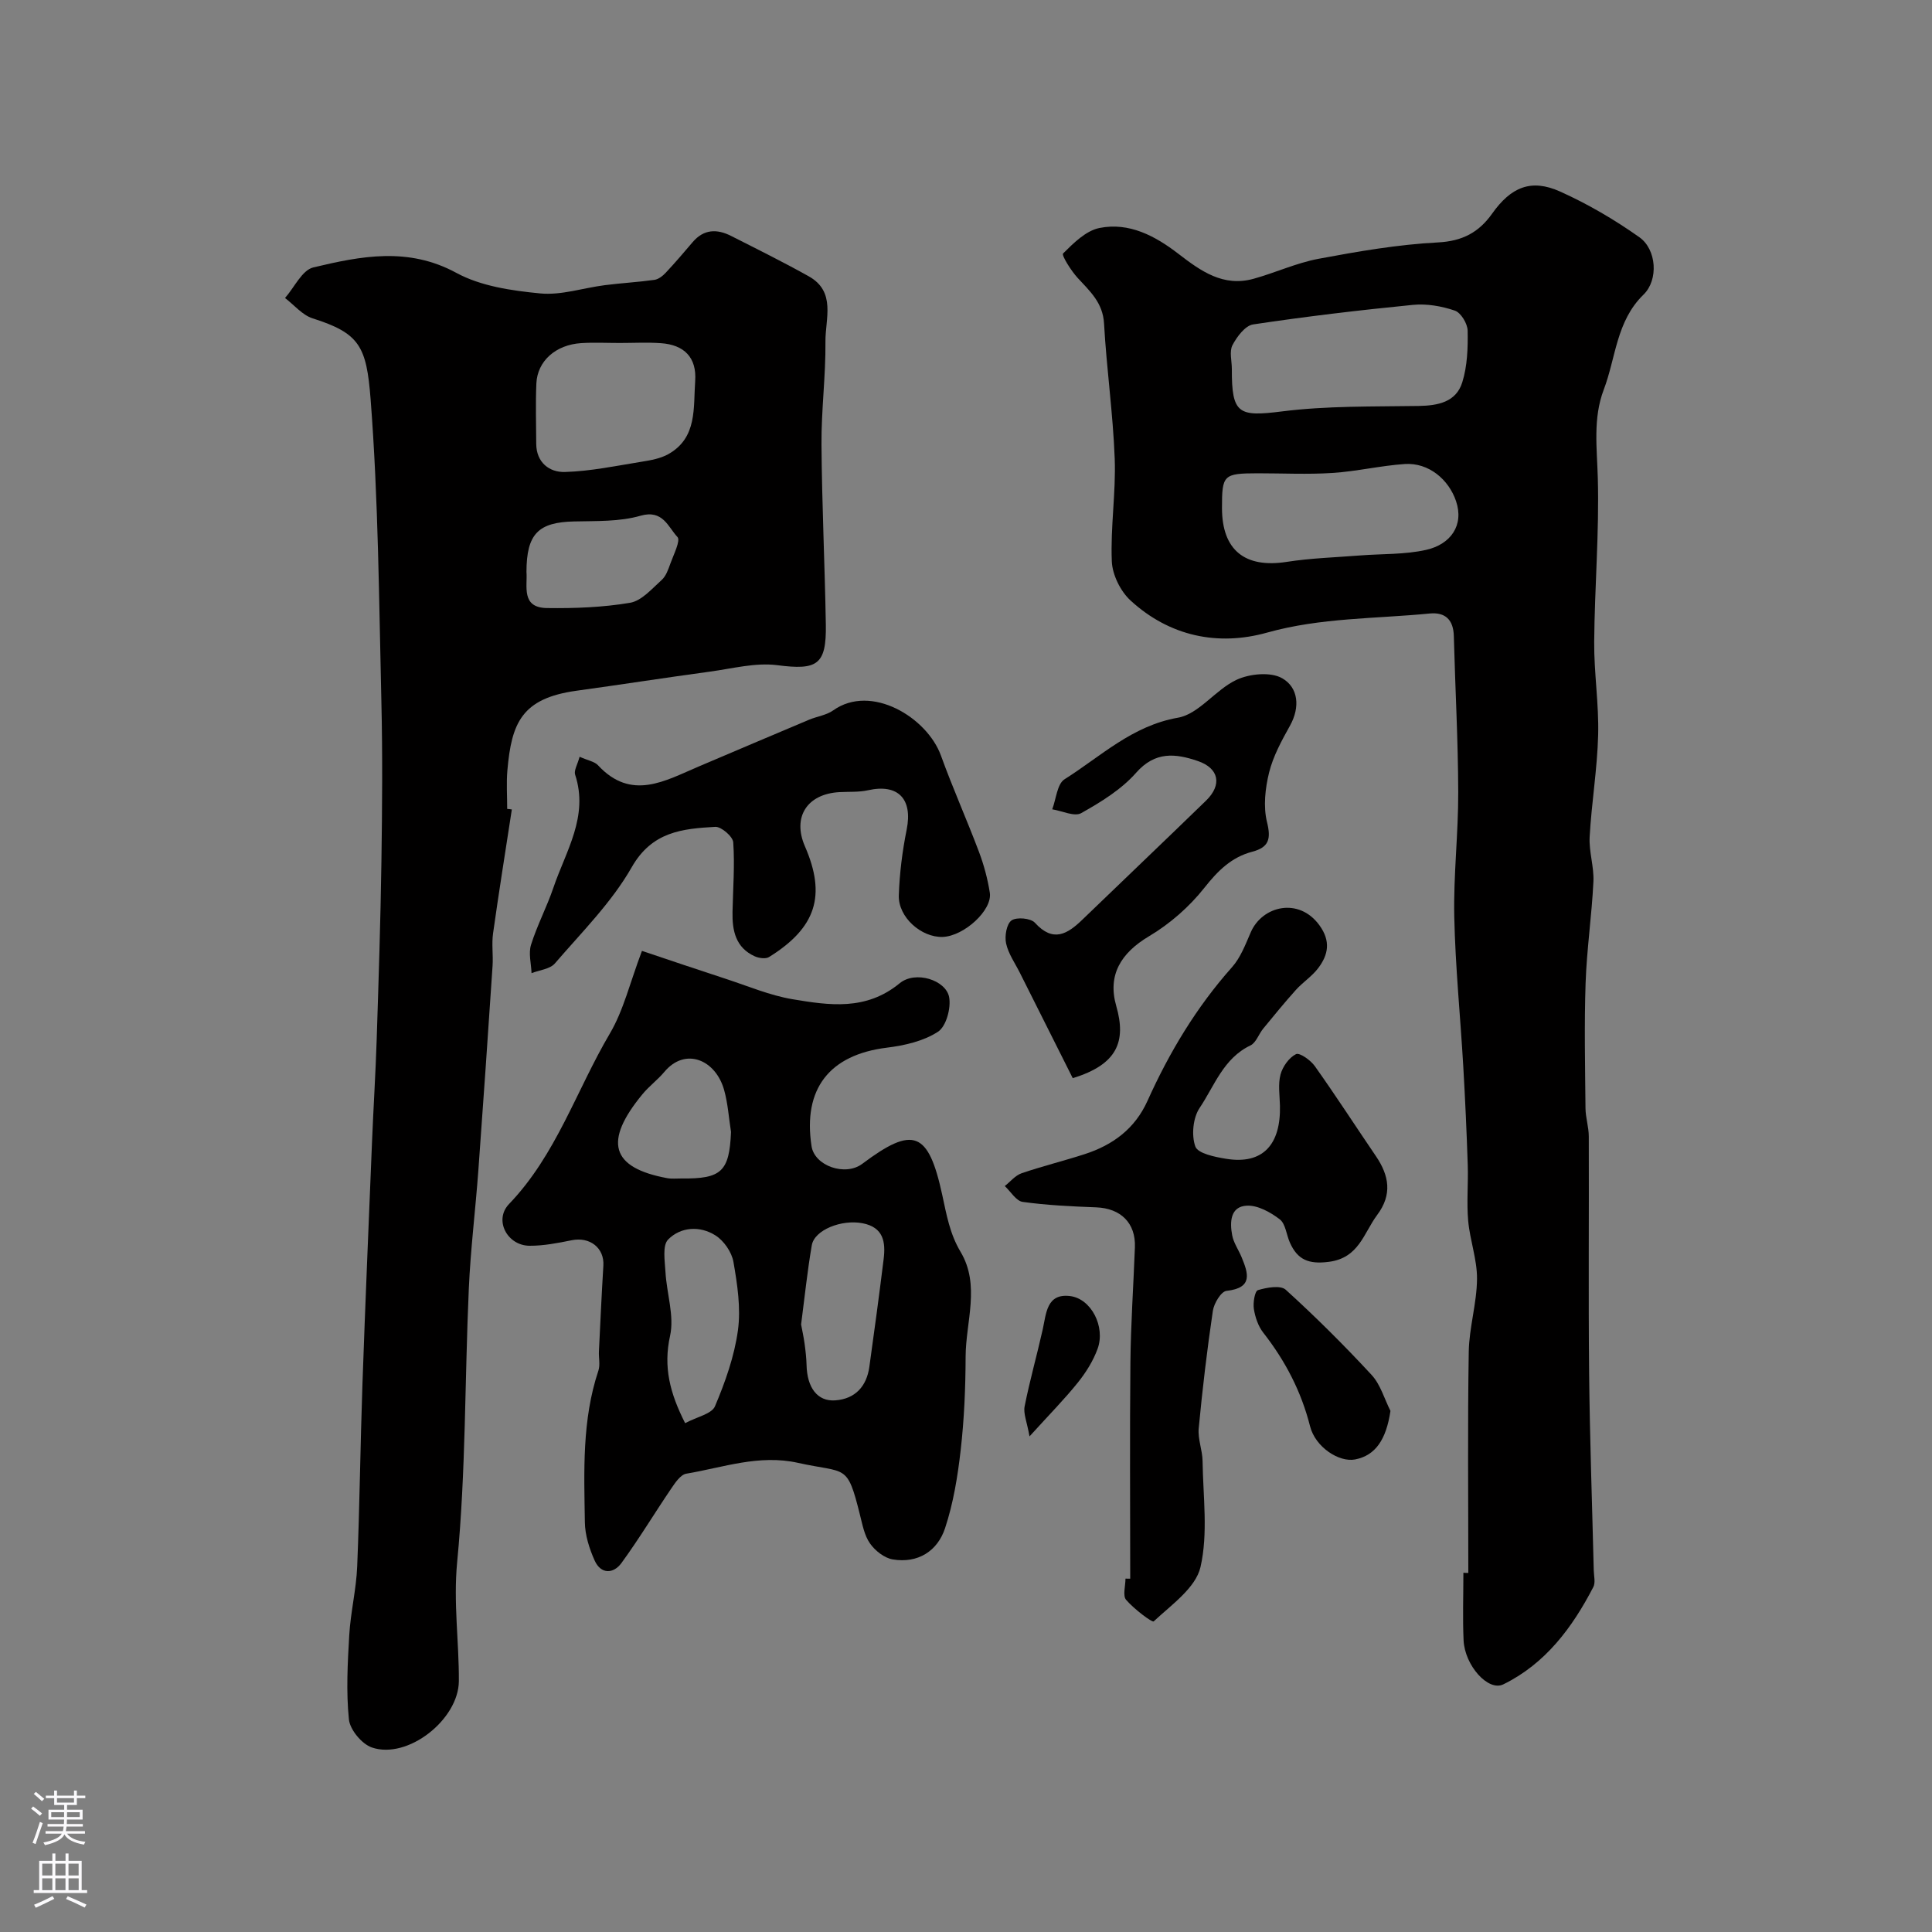
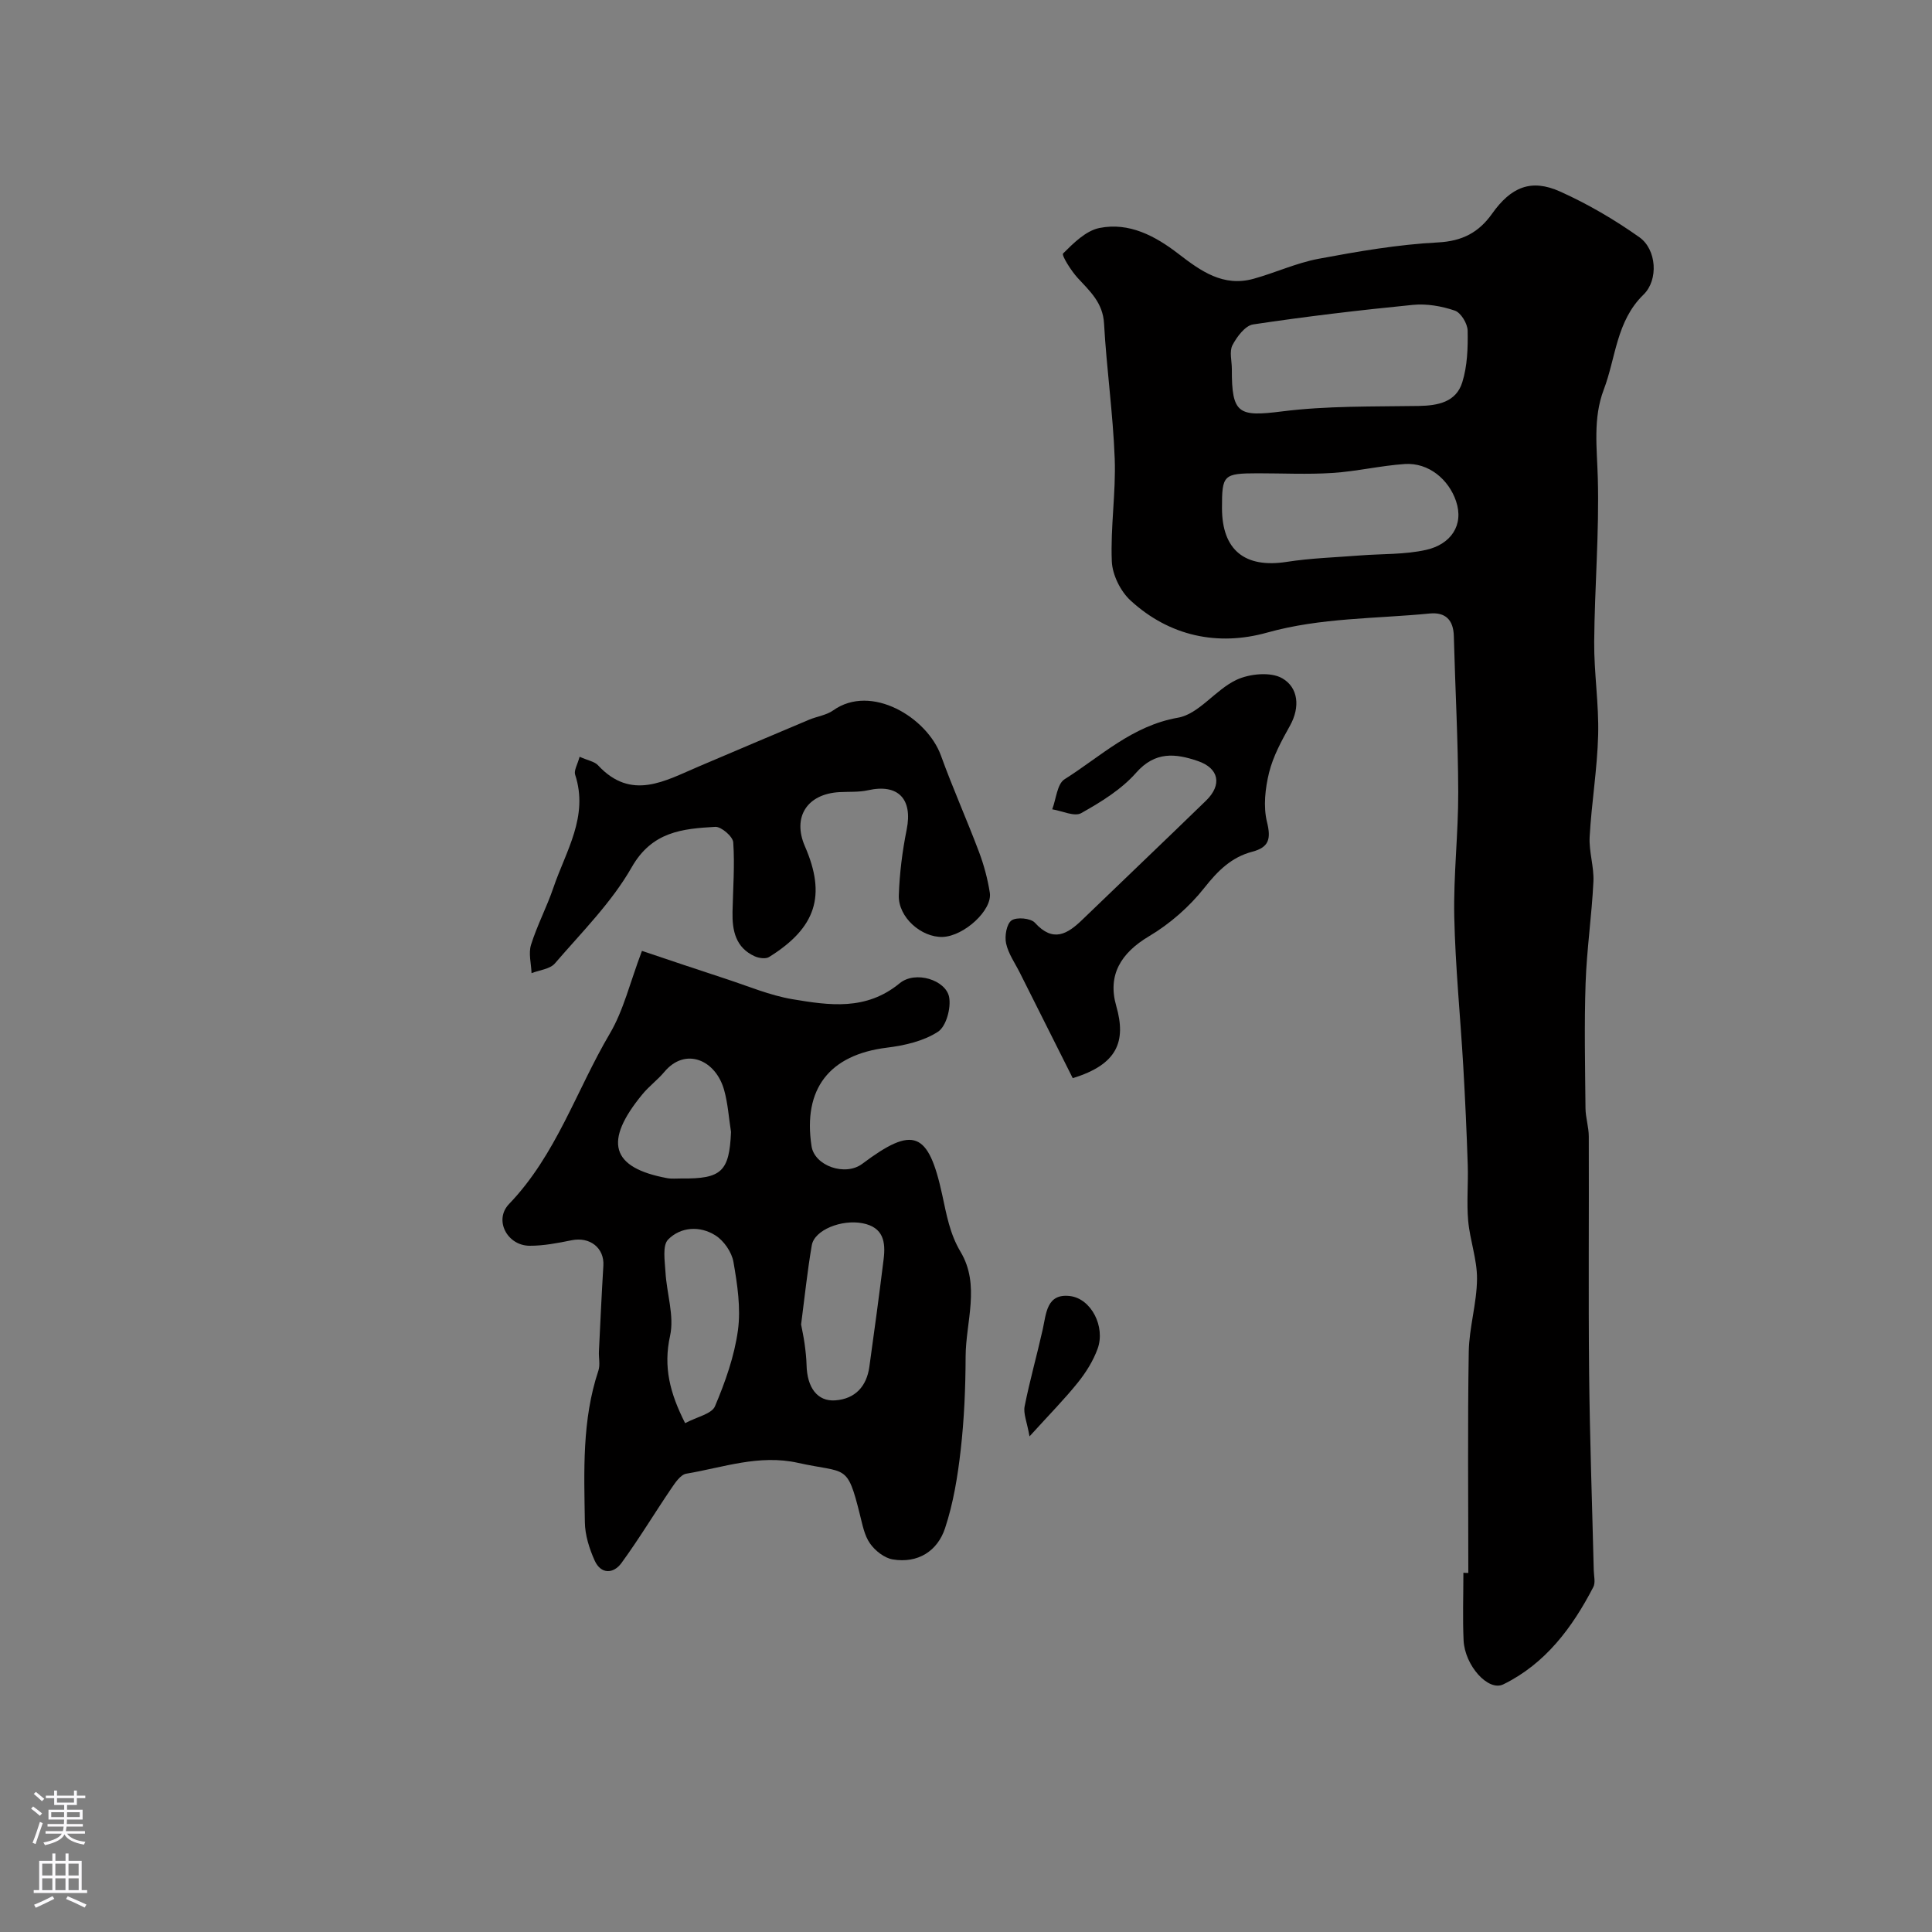
<svg xmlns="http://www.w3.org/2000/svg" enable-background="new 0 0 400 400" viewBox="0 0 400 400">
  <rect x="0" y="0" width="400" height="400" fill="#808080" stroke="none" />
  <g fill="#010000">
    <path d="m304 325.66c0-15.26-.16-30.52.09-45.78.08-5.03 1.67-10.05 1.71-15.08.04-4.01-1.47-8.01-1.83-12.06-.34-3.83.04-7.72-.09-11.58-.22-6.76-.53-13.53-.92-20.29-.6-10.37-1.65-20.72-1.87-31.1-.18-8.59.85-17.19.82-25.79-.03-10.76-.63-21.53-.91-32.29-.09-3.38-1.77-4.98-5-4.67-11.23 1.1-22.53.84-33.65 3.95-10.2 2.86-20.2.76-28.26-6.62-2.09-1.91-3.78-5.32-3.9-8.11-.3-7.07.86-14.21.6-21.28-.35-9.34-1.69-18.64-2.21-27.98-.24-4.31-2.92-6.68-5.47-9.45-1.36-1.48-3.37-4.7-3.01-5.05 2.17-2.16 4.73-4.72 7.54-5.28 6.14-1.23 11.55 1.66 16.31 5.33 4.65 3.58 9.29 6.93 15.58 5.19 4.52-1.25 8.87-3.28 13.46-4.14 8.18-1.53 16.44-2.96 24.73-3.39 5.08-.26 8.48-2.11 11.2-5.95 3.91-5.51 8.07-7.29 14.09-4.58 5.74 2.58 11.27 5.82 16.41 9.46 3.57 2.53 3.99 8.83.85 11.88-5.65 5.49-5.71 13.05-8.23 19.67-2.26 5.94-1.4 12.11-1.23 18.33.31 11.28-.66 22.58-.75 33.88-.05 6.43.99 12.87.82 19.29-.18 7.04-1.37 14.05-1.76 21.09-.17 3.07.93 6.21.78 9.28-.34 7.01-1.38 14-1.62 21.01-.29 8.63-.1 17.27-.02 25.91.02 1.95.68 3.89.68 5.84.06 16.32-.1 32.65.07 48.97.14 13.62.63 27.24.96 40.85.03 1.17.39 2.54-.09 3.46-4.36 8.41-9.92 15.88-18.64 20.15-3.13 1.53-7.98-3.92-8.22-9.12-.21-4.65-.04-9.33-.04-13.99.36.04.69.04 1.02.04zm-48.96-249.27c-.04 9.35 1.39 9.92 10.37 8.79 9.33-1.18 18.85-.98 28.29-1.13 4.04-.07 7.77-.8 9.05-4.9 1.05-3.37 1.18-7.12 1.11-10.7-.03-1.45-1.39-3.71-2.65-4.14-2.72-.93-5.82-1.47-8.67-1.19-11.06 1.09-22.11 2.4-33.1 4.05-1.64.25-3.35 2.54-4.27 4.29-.68 1.31-.13 3.26-.13 4.93zm-2.04 28.82c.01 8.7 4.75 12.47 13.4 11.12 5.01-.78 10.12-.93 15.18-1.33 4.58-.36 9.28-.16 13.71-1.16 5.05-1.15 7.87-5.08 6.16-10.11-1.5-4.42-5.62-7.99-10.62-7.66-5.01.34-9.96 1.53-14.97 1.85-5.13.33-10.29.07-15.44.07-7.14.02-7.43.3-7.42 7.22z" />
-     <path d="m105.97 167.59c-1.31 8.56-2.69 17.11-3.89 25.68-.31 2.2.05 4.48-.1 6.71-.94 14.11-1.91 28.21-2.94 42.31-.6 8.2-1.62 16.38-1.98 24.58-.84 18.85-.6 37.8-2.41 56.55-.81 8.41.4 16.44.35 24.64-.05 7.96-10.59 16.27-18 13.74-2.08-.71-4.54-3.67-4.76-5.81-.59-5.77-.27-11.66.07-17.48.28-4.73 1.44-9.41 1.64-14.13.52-12.59.65-25.2 1.09-37.79.58-16.7 1.3-33.4 1.98-50.1.29-7.1.74-14.2.97-21.3.4-12.29.8-24.58.98-36.87.16-11.03.25-22.07-.01-33.09-.5-20.87-.62-41.79-2.23-62.58-.85-10.96-2.27-13.65-12.01-16.74-2.13-.68-3.82-2.77-5.71-4.21 1.93-2.19 3.53-5.77 5.85-6.33 9.84-2.35 19.64-4.3 29.63 1.13 5.08 2.76 11.45 3.68 17.36 4.25 4.36.42 8.9-1.14 13.38-1.71 3.41-.44 6.86-.62 10.27-1.1.85-.12 1.73-.83 2.35-1.49 1.91-2.04 3.73-4.17 5.54-6.3 2.31-2.73 5.05-2.79 7.98-1.3 5.39 2.73 10.81 5.41 16.08 8.36 5.71 3.2 3.4 8.84 3.45 13.51.07 7.1-.87 14.2-.82 21.3.09 12.43.69 24.86.9 37.3.14 8.4-1.83 9.46-10.05 8.4-4.51-.58-9.29.7-13.92 1.33-9.23 1.25-18.43 2.69-27.66 3.96-11.35 1.57-13.44 6.67-14.3 16.47-.23 2.65-.04 5.33-.04 8 .31.01.64.06.96.11zm22.33-96.58c-2.66 0-5.33-.14-7.98.03-5.28.34-9.06 3.71-9.27 8.35-.18 4.15-.05 8.32-.03 12.48.02 3.92 2.76 5.94 5.92 5.85 5.33-.15 10.64-1.28 15.94-2.13 1.88-.3 3.88-.66 5.5-1.57 6.03-3.4 5.15-9.63 5.55-15.12.35-4.89-2.28-7.53-7.13-7.85-2.84-.2-5.68-.04-8.5-.04zm-19.3 47.4c.24 2.93-1.17 7.41 4.24 7.48 5.74.08 11.57-.14 17.21-1.09 2.39-.41 4.52-2.9 6.53-4.71.91-.81 1.38-2.2 1.82-3.42.66-1.85 2.15-4.76 1.46-5.49-1.94-2.05-2.99-5.74-7.66-4.4-4.33 1.25-9.13 1.07-13.73 1.18-7.4.16-9.86 2.55-9.87 10.45z" />
    <path d="m132.91 196.87c5.85 1.96 11.59 3.91 17.36 5.79 4.58 1.49 9.11 3.43 13.82 4.22 7.6 1.27 15.21 2.42 22.17-3.3 3.28-2.7 9.55-.66 10.24 2.83.44 2.26-.6 6.1-2.3 7.2-2.99 1.95-6.93 2.85-10.59 3.3-11.87 1.47-17.41 8.49-15.59 20.39.62 4.09 6.98 6.3 10.5 3.66 10.56-7.92 13.69-6.79 16.56 6.43.89 4.09 1.56 8.05 3.79 11.78 4.14 6.92 1.07 14.48 1.05 21.75-.02 6.43-.29 12.9-1.02 19.29-.62 5.46-1.52 11.01-3.24 16.2-1.57 4.74-5.63 7.32-10.83 6.45-1.74-.29-3.65-1.8-4.7-3.3-1.17-1.65-1.57-3.9-2.09-5.95-2.68-10.75-2.78-8.51-12.81-10.74-8.1-1.8-15.5.96-23.14 2.24-1.18.2-2.29 1.85-3.1 3.05-3.48 5.12-6.67 10.44-10.32 15.44-1.65 2.27-4.25 2.38-5.55-.5-1.11-2.47-2-5.28-2.03-7.95-.16-10.53-.62-21.12 2.8-31.37.4-1.2.05-2.65.11-3.98.29-5.92.56-11.85.92-17.76.23-3.66-2.79-6.03-6.56-5.26-2.88.58-5.83 1.16-8.74 1.14-4.61-.04-7.41-5.33-4.23-8.64 9.77-10.17 13.93-23.53 20.87-35.29 2.84-4.81 4.15-10.51 6.65-17.12zm32.95 77.35c.2 1.08.52 2.52.72 3.97.2 1.46.37 2.94.41 4.41.1 4.68 2.24 7.61 5.96 7.33 4.1-.31 6.47-2.88 7.04-6.94 1.04-7.43 2.04-14.87 2.96-22.32.43-3.51-.02-6.57-4.37-7.41-4.31-.84-9.97 1.37-10.51 4.57-.91 5.28-1.46 10.64-2.21 16.39zm-24.01 20.43c2.47-1.32 5.51-1.91 6.18-3.5 2.13-5.03 4.01-10.34 4.75-15.71.63-4.62-.12-9.52-.93-14.18-.35-2.02-1.98-4.38-3.72-5.48-3.2-2.03-7.19-1.8-9.8.85-1.22 1.24-.68 4.44-.55 6.74.25 4.43 1.86 9.07.95 13.2-1.42 6.43-.05 11.84 3.12 18.08zm9.5-60.29c-.46-2.89-.64-5.86-1.42-8.66-1.75-6.31-8.05-8.96-12.38-3.78-1.38 1.65-3.17 2.96-4.53 4.62-8.11 9.83-6.52 15.22 5.09 17.38.97.18 1.99.06 2.99.07 8.29.1 9.9-1.45 10.25-9.63z" />
-     <path d="m234 326.85c0-14.92-.11-29.85.04-44.77.08-7.95.63-15.9.93-23.85.19-5.01-2.92-8.06-8-8.26-5.09-.2-10.2-.43-15.23-1.13-1.36-.19-2.48-2.14-3.71-3.28 1.15-.91 2.17-2.2 3.48-2.65 4.29-1.47 8.72-2.55 13.04-3.95 5.83-1.88 10.42-5.25 13.03-11.05 4.52-10.04 10.13-19.39 17.5-27.67 1.77-1.99 2.79-4.72 3.88-7.23 2.38-5.48 9.97-7.31 14.22-1.43 2.37 3.27 1.84 6.09-.26 8.86-1.28 1.7-3.18 2.91-4.62 4.51-2.34 2.6-4.55 5.32-6.77 8.02-.93 1.13-1.47 2.91-2.63 3.47-5.61 2.67-7.46 8.38-10.54 12.96-1.37 2.04-1.71 5.66-.88 7.97.52 1.45 4.05 2.17 6.34 2.54 7.76 1.28 11.37-3.07 11.18-10.99-.05-2.16-.42-4.44.12-6.46.44-1.63 1.75-3.49 3.2-4.21.74-.37 3.03 1.25 3.9 2.48 4.34 6.11 8.41 12.41 12.63 18.61 2.75 4.03 3.45 7.96.29 12.19-2.82 3.77-3.76 8.91-10.02 9.72-4.18.54-6.48-.43-8.06-3.98-.73-1.63-.89-3.9-2.11-4.83-1.92-1.47-4.57-2.94-6.82-2.82-3.44.18-3.53 3.44-3.02 6.13.29 1.56 1.3 2.98 1.93 4.49 1.39 3.37 2.45 6.41-3.1 7.02-1.12.12-2.6 2.58-2.83 4.13-1.2 8.08-2.16 16.21-2.93 24.34-.21 2.21.77 4.51.8 6.77.1 7.34 1.17 14.96-.43 21.94-1 4.33-6.04 7.83-9.69 11.25-.31.29-4.1-2.58-5.71-4.46-.74-.86-.13-2.89-.13-4.39.33.01.65.01.98.01z" />
    <path d="m120 156.68c1.78.79 3.09.99 3.8 1.75 6.92 7.48 13.91 3.21 20.9.25 7.6-3.23 15.2-6.47 22.81-9.67 1.65-.69 3.58-.93 4.99-1.93 7.88-5.61 19.46 1.48 22.31 9.35 2.43 6.72 5.36 13.26 7.88 19.95 1.02 2.71 1.79 5.58 2.24 8.44.57 3.62-5.35 9-9.75 9.16-4.42.15-9.24-4.08-9.09-8.61.15-4.56.73-9.15 1.63-13.63 1.27-6.32-1.77-9.52-7.99-8.13-1.91.43-3.95.28-5.93.39-6.72.37-9.78 5.18-7.15 11.22 4.44 10.19 2.33 16.85-7.42 22.92-.7.44-2.09.24-2.95-.14-3.97-1.78-4.7-5.32-4.62-9.19.1-4.81.48-9.64.15-14.41-.08-1.21-2.49-3.28-3.73-3.21-6.79.39-13.07.96-17.29 8.36-4.16 7.3-10.36 13.47-15.91 19.92-1.02 1.18-3.19 1.37-4.83 2.01-.07-1.97-.66-4.09-.11-5.86 1.26-4.03 3.27-7.82 4.63-11.82 2.57-7.58 7.36-14.75 4.5-23.43-.27-.87.5-2.09.93-3.69z" />
    <path d="m222.1 223.22c-3.55-7.07-7.25-14.43-10.94-21.8-1.01-2.02-2.4-3.96-2.86-6.1-.33-1.51.1-4.04 1.13-4.76 1.06-.73 3.98-.47 4.84.49 3.78 4.16 6.73 2.35 9.84-.66 8.52-8.22 17.1-16.38 25.59-24.63 3.36-3.27 2.7-6.7-1.71-8.2-4.57-1.56-8.81-2.07-12.77 2.43-3.05 3.47-7.28 6.06-11.37 8.36-1.41.79-3.97-.47-6-.79.82-2.13 1.01-5.25 2.55-6.22 7.51-4.73 13.97-11.08 23.49-12.75 4.35-.76 7.78-5.83 12.14-7.85 2.71-1.26 7.06-1.68 9.44-.31 3.32 1.9 3.76 5.94 1.61 9.81-1.73 3.1-3.49 6.32-4.33 9.71-.81 3.29-1.22 7.05-.43 10.25.87 3.52.39 5.23-3.06 6.14-4.31 1.14-7.12 3.94-9.9 7.46-3.11 3.93-7.14 7.47-11.45 10.03-5.87 3.49-8.64 8.06-6.8 14.46 2.11 7.35.22 12.11-9.01 14.93z" />
-     <path d="m287.88 292.11c-.88 5.93-3.1 9.23-7.31 10.05-3.31.65-8.24-2.52-9.34-6.88-1.83-7.22-5.13-13.54-9.68-19.36-1.05-1.34-1.68-3.2-1.95-4.91-.2-1.29.19-3.7.84-3.9 1.81-.55 4.67-1.06 5.75-.09 6.18 5.61 12.12 11.52 17.79 17.65 1.84 1.99 2.63 4.94 3.9 7.44z" />
    <path d="m213.15 297.39c-.53-3.02-1.31-4.73-1.01-6.23 1.06-5.34 2.55-10.58 3.74-15.9.74-3.33.8-7.49 5.62-6.93 4.43.51 7.4 6.37 5.75 10.91-.91 2.51-2.41 4.91-4.09 7-2.74 3.42-5.85 6.56-10.01 11.15z" />
  </g>
  <path d="m6.44 374.46.42-.45c.65.47 1.27.95 1.85 1.44l-.45.49c-.65-.56-1.25-1.06-1.82-1.48m.93 7.33-.63-.26c.55-1.36 1.05-2.8 1.52-4.33.19.1.38.19.59.27-.46 1.29-.95 2.73-1.48 4.32m-.38-10.38.44-.42c.43.34 1.01.82 1.74 1.44l-.49.49c-.53-.51-1.09-1.01-1.69-1.51m2.5.35h1.72v-1.04h.59v1.04h3.52v-1.04h.59v1.04h1.75v.53h-1.75v1.42h-2.03v.97h3.22v2.03h-3.24c0 .35-.01.66-.03.93h3.32v.53h-3.37c-.03.27-.08.58-.15.94h3.96v.53h-3.71c.67.92 1.93 1.48 3.79 1.68-.13.24-.23.44-.29.59-2.13-.38-3.48-1.08-4.04-2.12-.43.97-1.77 1.72-4.03 2.23-.09-.19-.2-.37-.33-.55 2.1-.42 3.37-1.03 3.81-1.83h-3.36v-.53h3.58c.08-.29.13-.61.16-.94h-3.33v-.53h3.39c.02-.27.04-.58.04-.93h-3.23v-2.03h3.25v-.97h-2.07v-1.42h-1.73zm1.12 3.44v1h2.65c.01-.3.02-.44.01-.4v-.25-.35zm1.19-2h3.52v-.91h-3.52zm4.71 2h-2.63v.59c0 .15-.01.28-.01.4h2.64z" fill="#fbfafc" />
  <path d="m13.56 383.74h.63v1.52h2.72v6.07h1.13v.6h-11.06v-.6h1.13v-6.07h2.73v-1.52h.63v1.52h2.1v-1.52zm-2.69 8.83.38.56c-1.24.63-2.53 1.25-3.85 1.85-.1-.21-.21-.42-.34-.63 1.36-.55 2.63-1.15 3.81-1.78m-2.13-4.27h2.1v-2.45h-2.1zm0 3.04h2.1v-2.46h-2.1zm2.72-3.04h2.1v-2.45h-2.1zm0 3.04h2.1v-2.46h-2.1zm6.07 3.6c-1.41-.71-2.7-1.3-3.86-1.78l.35-.56c1.45.62 2.75 1.19 3.88 1.72zm-1.25-9.09h-2.1v2.45h2.1zm-2.09 5.49h2.1v-2.45h-2.1z" fill="#fbfafc" />
</svg>